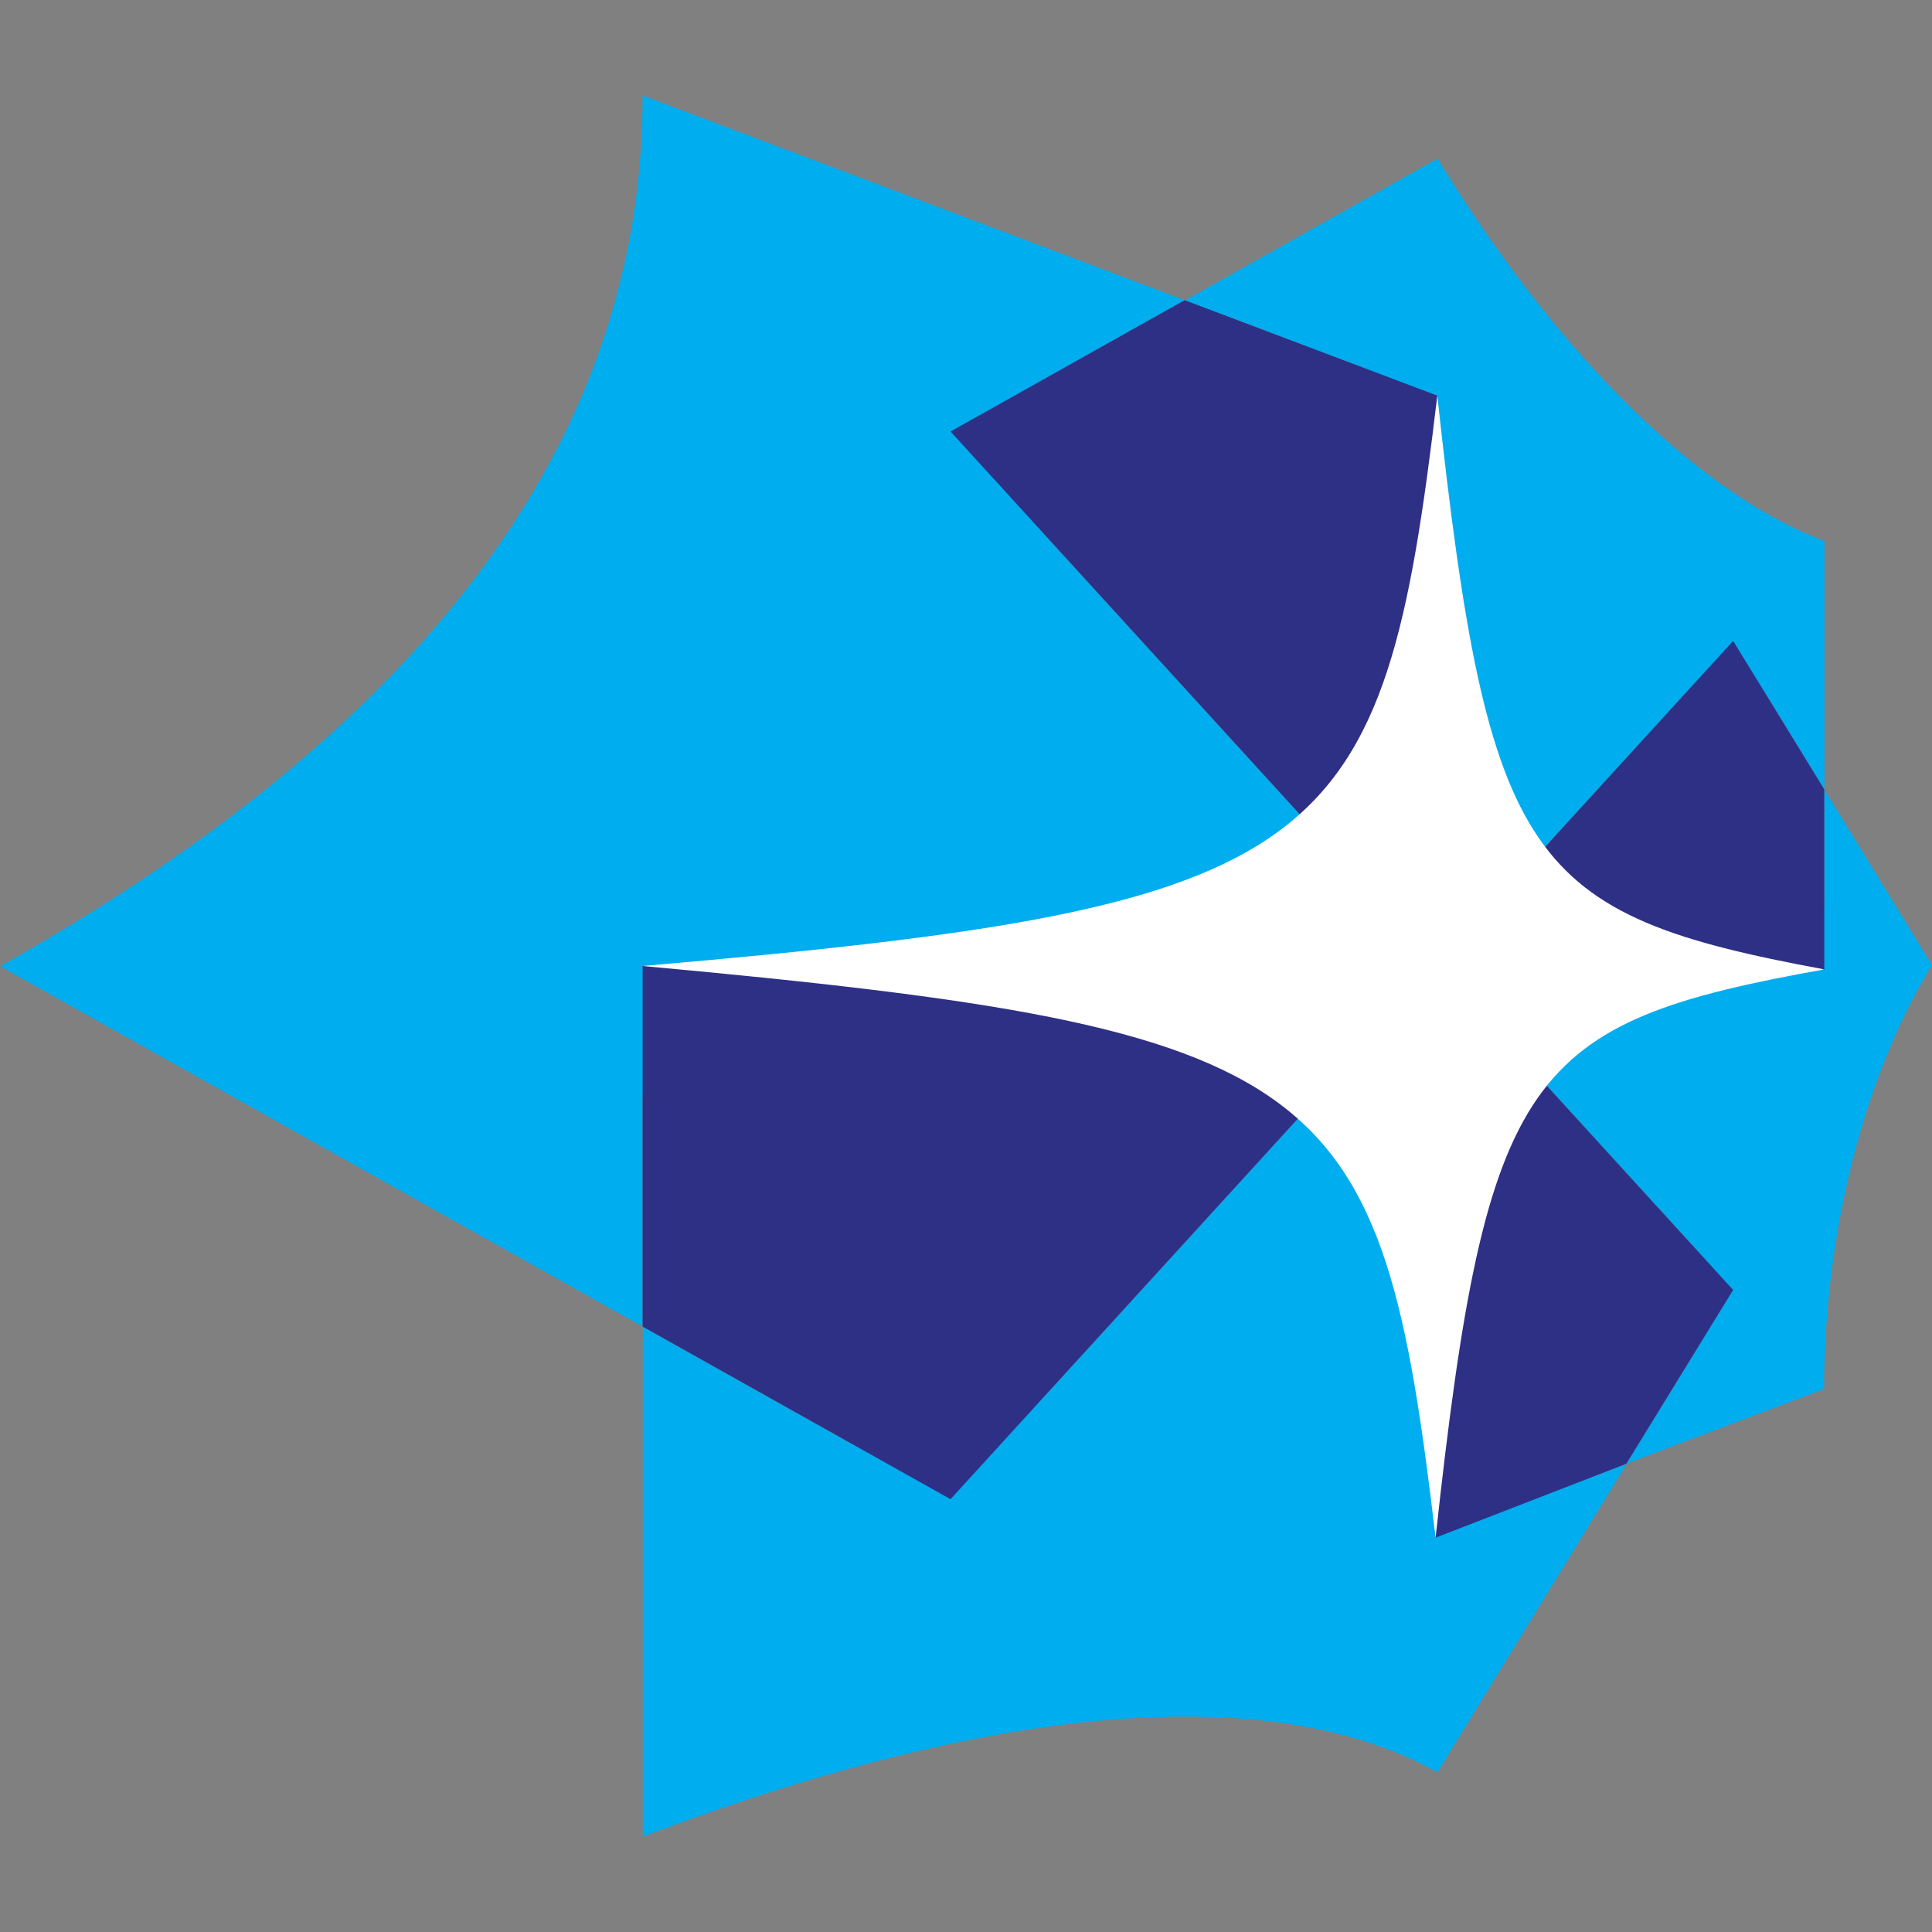
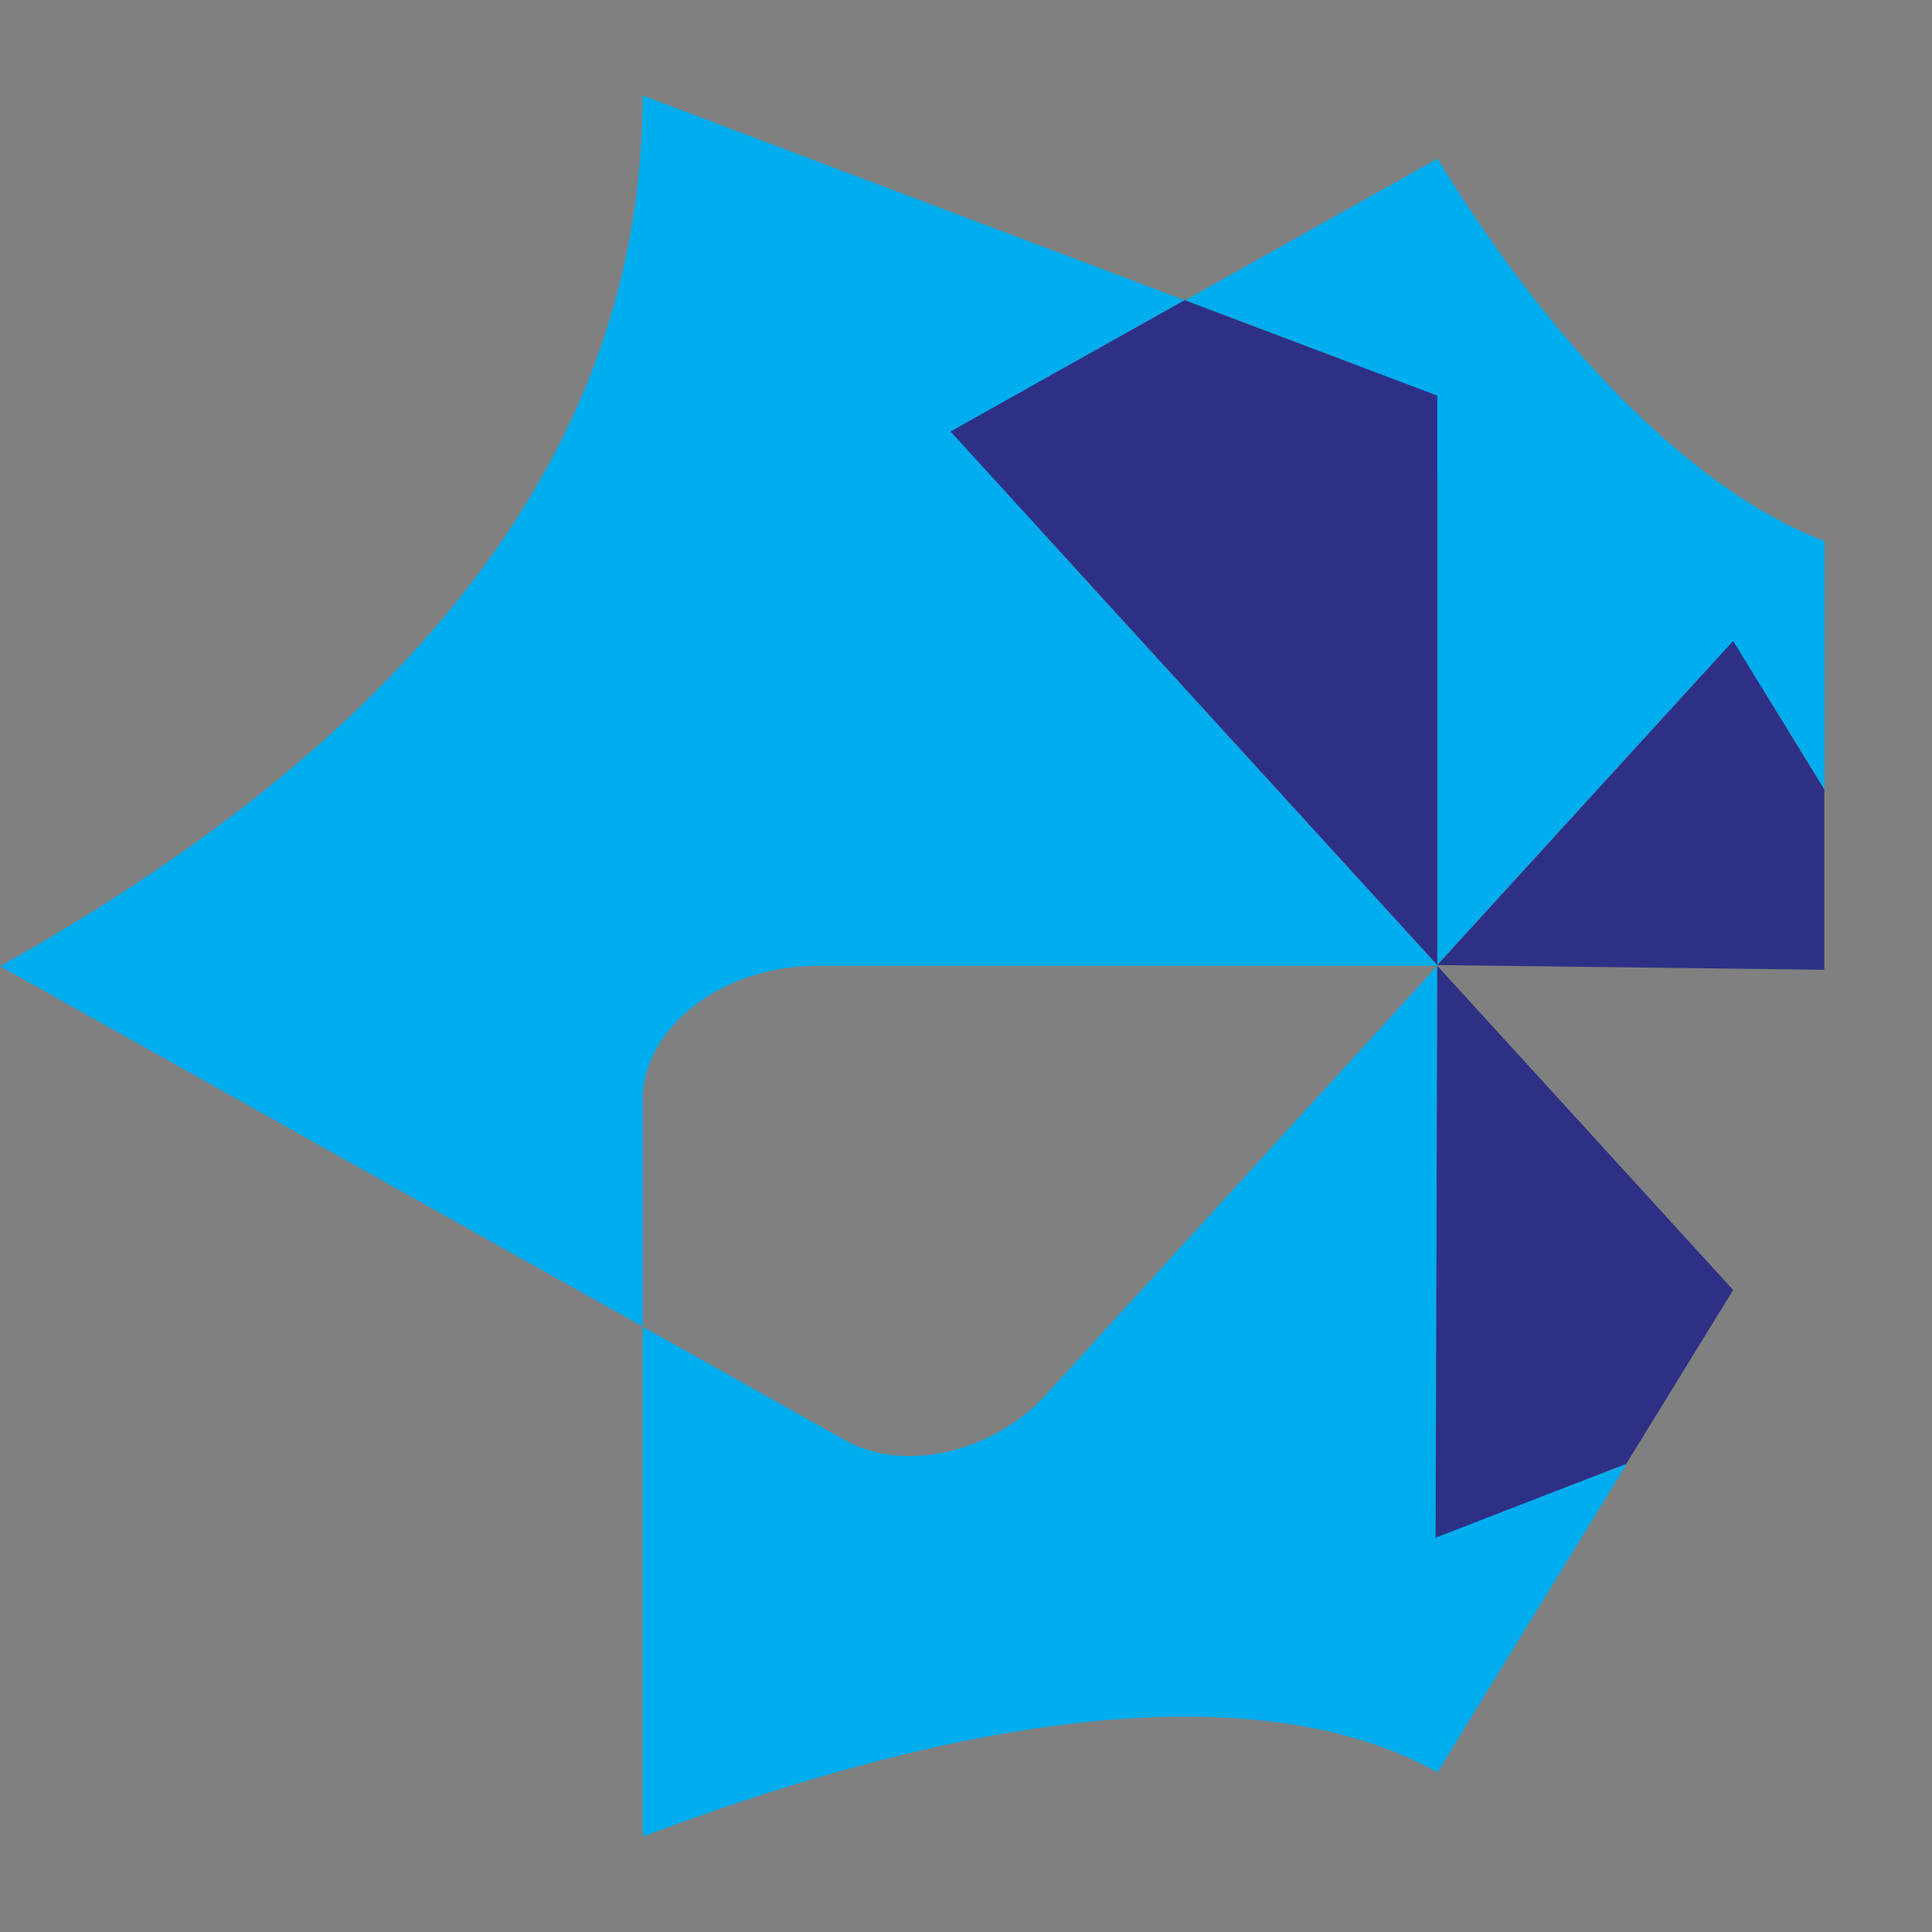
<svg xmlns="http://www.w3.org/2000/svg" enable-background="new 0 0 1024 1024" version="1.1" viewBox="0 0 1024 1024" xml:space="preserve">
  <rect x="0" y="0" width="1024" height="1024" fill="#808080" stroke="none" />
  <style type="text/css">
	.st0{fill:#00ADEE;}
	.st1{fill:#2E3086;}
	.st2{fill:#FFFFFF;}
</style>
  <path class="st0" d="m761.8 511.9v-0.4l-207.7-227.6c-27.2-29.8-27.2-68.1 0-83.4l73.8-41.4-287.3-108.5v0.2c0 173-103.9 328.5-340.5 461.3h-0.1l340.6 191v-119.7c0-39.5 43-71.4 92-71.5h329.2z" />
  <path class="st0" d="m761.8 256.4v255l136.7-149.7c11.3-12.3 28.8-8 39.1 8.8l29.4 47.9v-131.6c-63.3-23.9-138.1-93.5-205.1-202.7l-133.3 74.8-0.5 0.3 0.5 0.2 88.2 33.3c25.4 9.6 45 37.9 45 63.7z" />
  <polygon class="st1" points="761.8 511.5 761.8 209.7 628.4 159.3 627.9 159.1 503.8 228.7" />
-   <path class="st0" d="m1024 511.5l-57.1-93.1v58.3c0 19.2-10.8 34.8-24.6 34.8h-180.5v0.4l136.7 149.7c11.3 12.3 11.3 36.5 0 54.9l-36.5 59.3 104.8-39.6v-0.1c0.1-84.2 22-167.2 57.2-224.6z" />
  <polygon class="st1" points="761.8 511.5 966.9 514 966.9 418.4 918.6 339.7" />
  <path class="st0" d="m761.8 766.9v-255l-207.7 227.6c-27.2 29.8-74.5 41.6-105.9 24l-107.5-60.3v270.3l0.2-0.1c201.3-76.1 340.5-79.2 421-34l100-163 0.3-0.5-0.3 0.1-59.4 22.4c-22.1 8.3-40.7-5.6-40.7-31.5z" />
  <polygon class="st1" points="761.8 511.9 760.9 815 861.8 775.9 862 775.8 918.6 683.7" />
-   <polygon class="st1" points="761.8 511.9 340.6 512 340.6 703.1 503.8 794.6" />
-   <path class="st2" d="m340.6 512c366.3-31.6 392.2-58 421.2-302.3 27 248.4 47.7 274.9 205.1 304.1-157.4 28.3-179 53-206 301.2-28.9-244.6-54-269.4-420.3-303z" />
</svg>